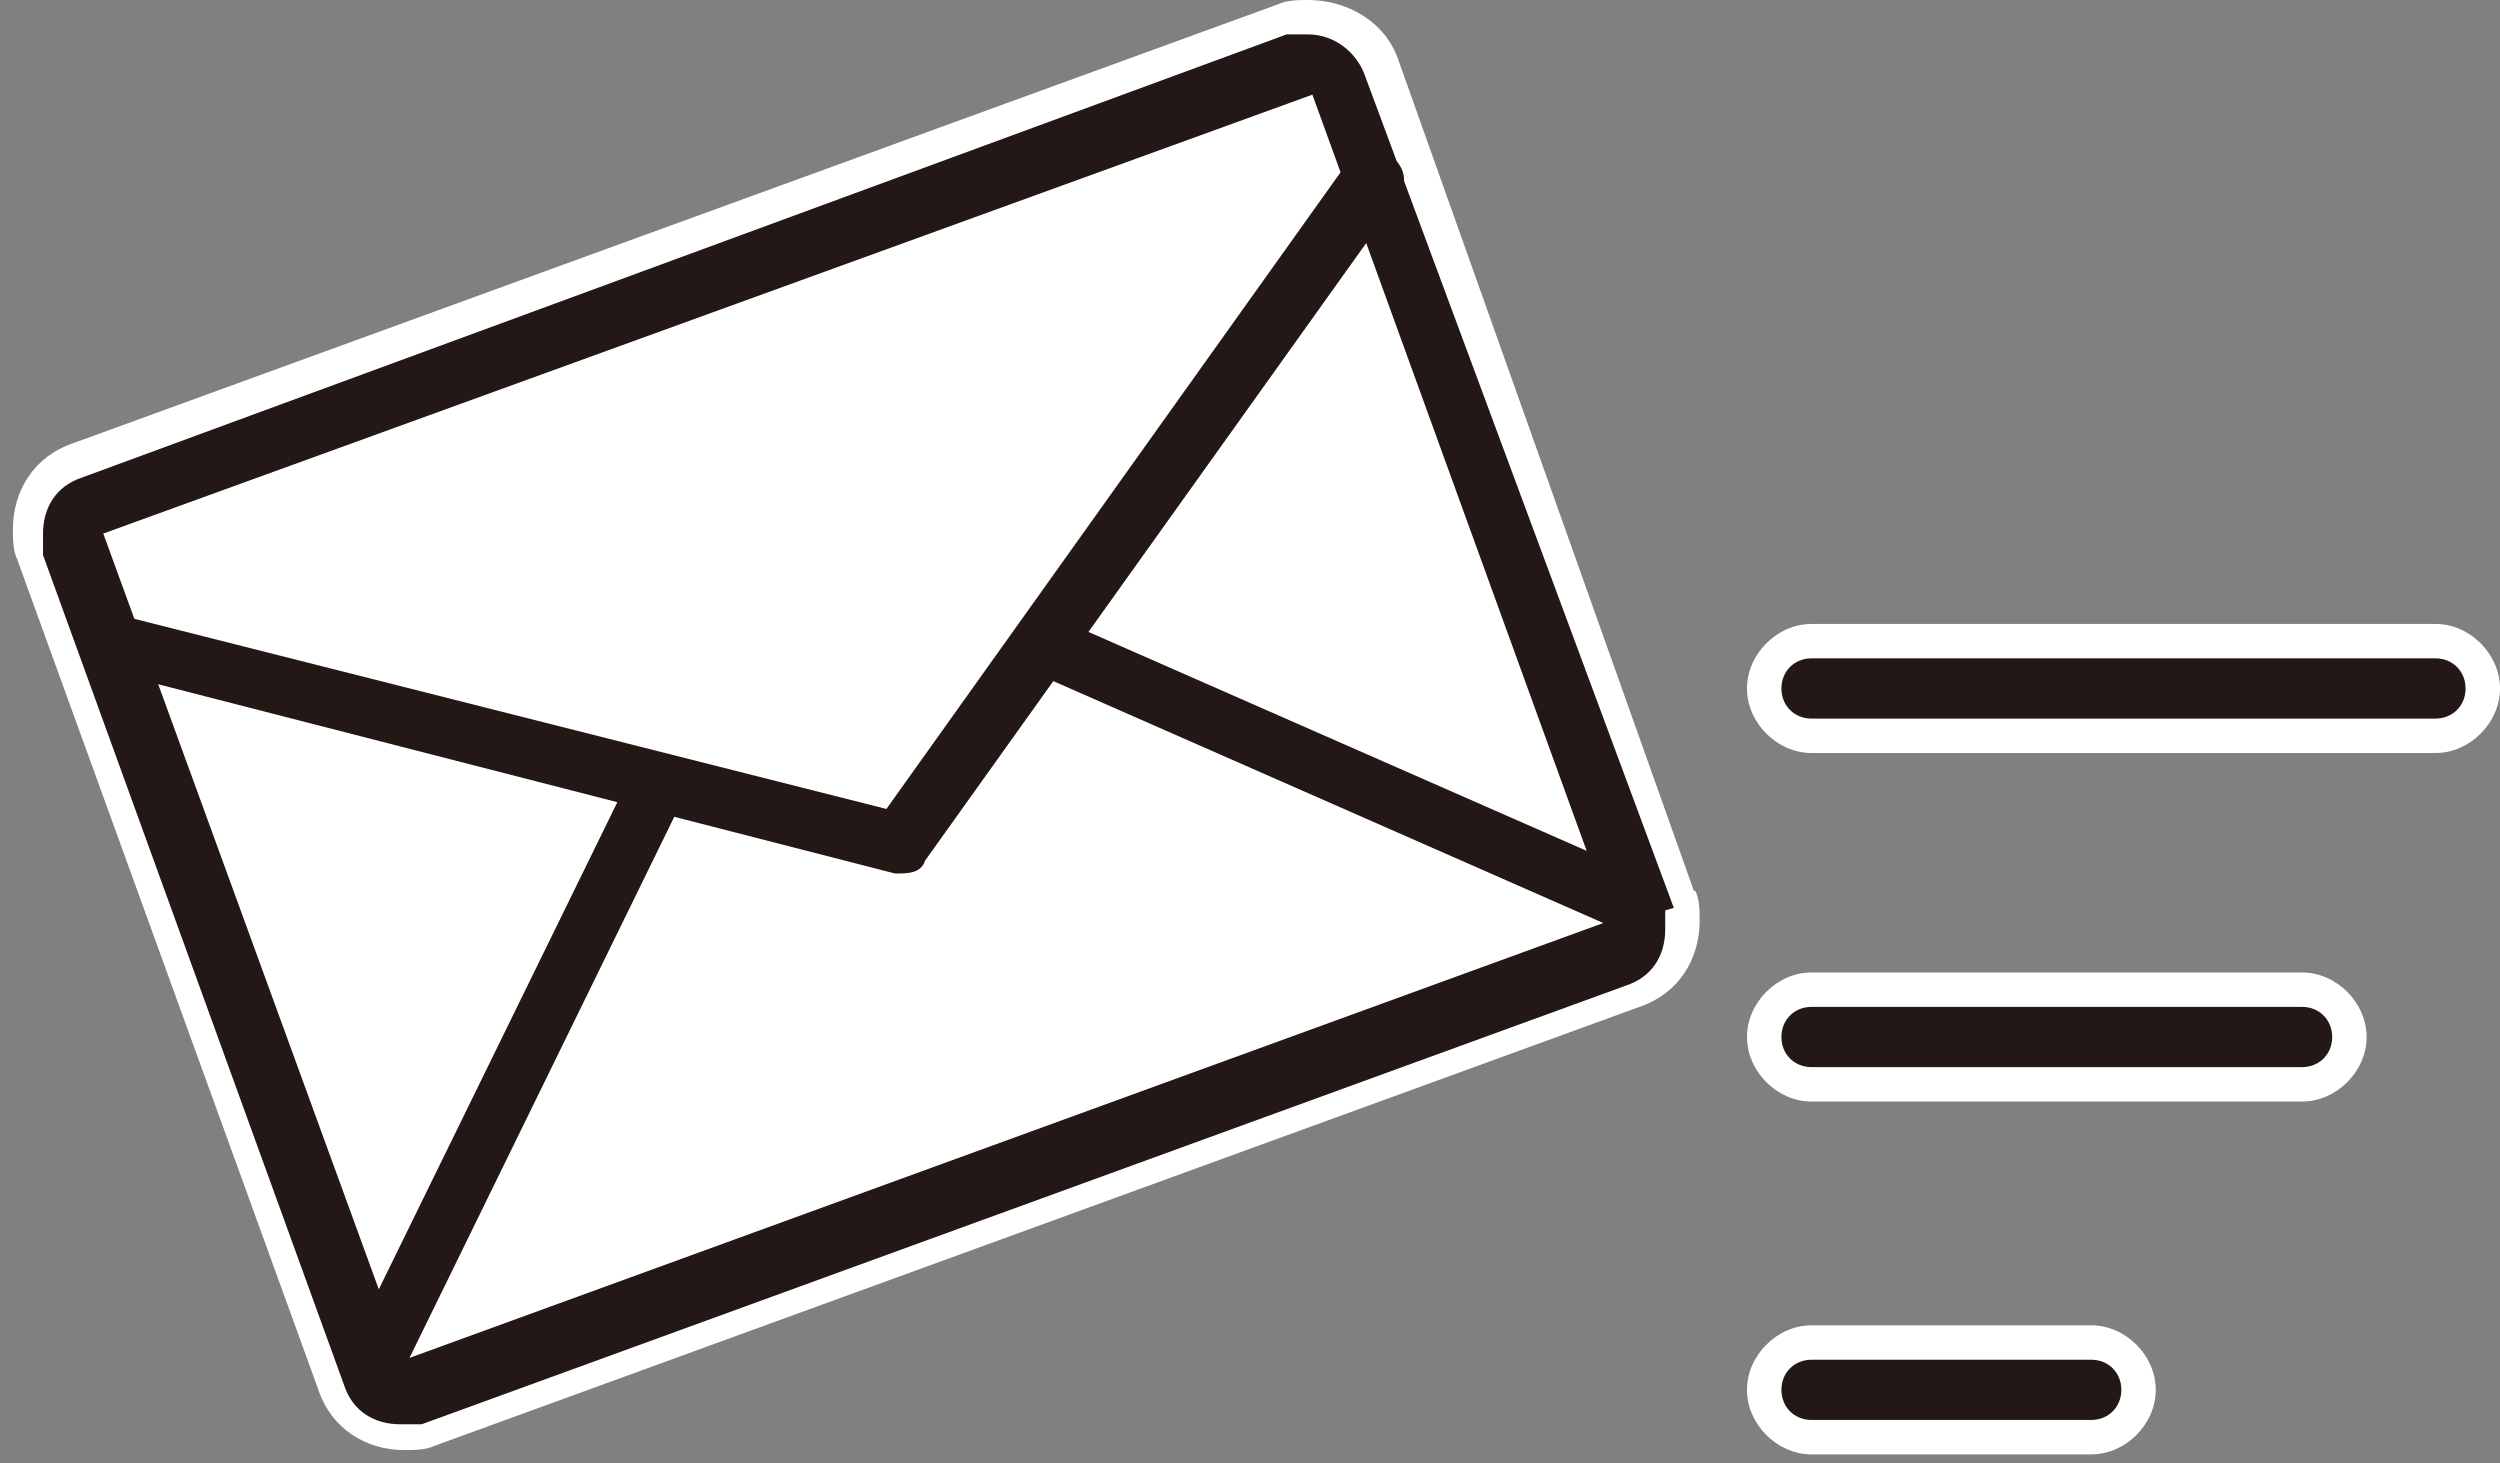
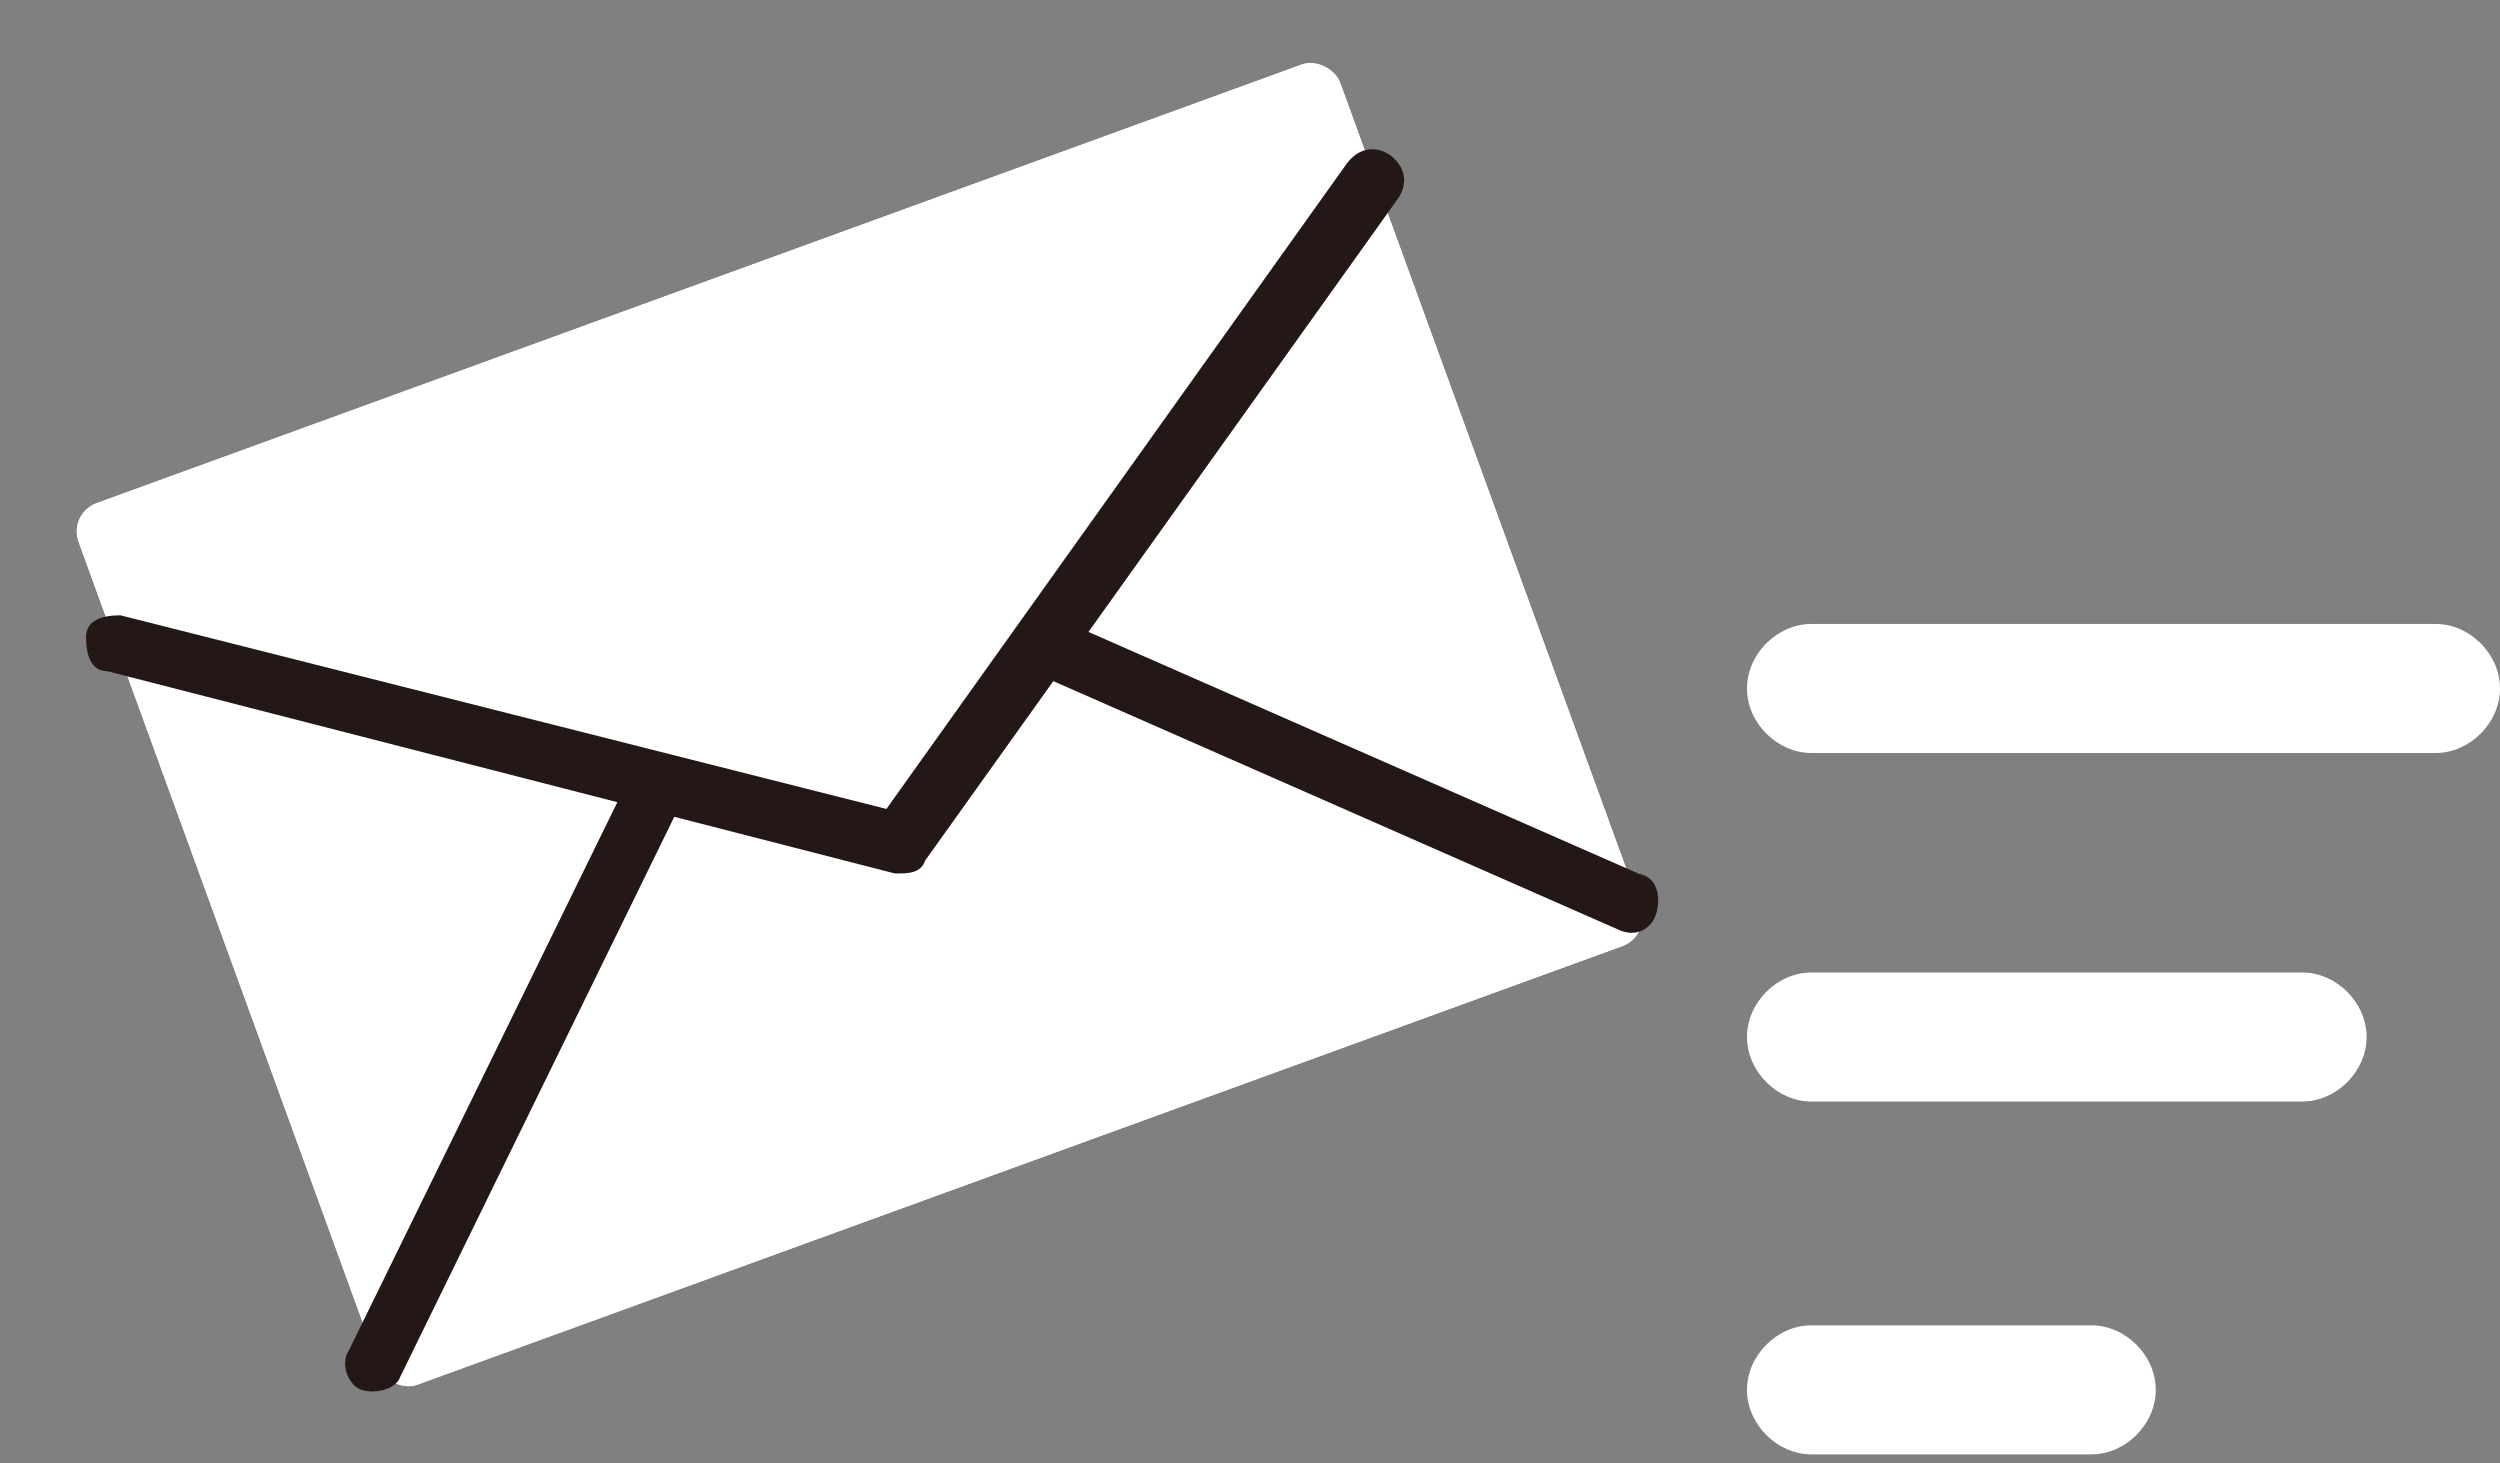
<svg xmlns="http://www.w3.org/2000/svg" id="_レイヤー_1" data-name="レイヤー_1" version="1.1" viewBox="0 0 58.1 34">
  <rect x="0" y="0" width="58.1" height="34" fill="#808080" stroke="none" />
  <defs>
    <style>.st0{fill:#231815}.st1{fill:#fff}</style>
  </defs>
  <rect class="st1" x="4.4" y="6" width="31.2" height="21.8" rx=".7" ry=".7" transform="rotate(-20 19.818 16.944)" />
  <rect class="st1" x="4.4" y="6" width="31.2" height="21.8" rx=".7" ry=".7" transform="rotate(-20 19.818 16.944)" />
-   <path class="st1" d="m38.1 21.2-1.4.5.8-.3h-.8v.3l.8-.3h-.8.8l-.3-.8c-.3.1-.6.4-.6.8h.8l-.3-.8-28 10.2.3.8v-.8h-.3l.3.8v-.8.8l.8-.3c-.1-.3-.4-.6-.8-.6v.8l.8-.3-7-19.1-.8.3h.8v-.3l-.8.3h.8-.8l.3.8c.3-.1.6-.4.6-.8h-.8l.3.8L30.7 2.9l-.3-.8v.8h.3l-.3-.8v.8-.8l-.8.3c.1.3.4.6.8.6v-.8l-.8.3 7 19.3 1.4-.5 1.4-.5-6.9-19.4C32.2.5 31.3 0 30.4 0c-.2 0-.5 0-.7.1l-28 10.2c-.9.3-1.4 1.1-1.4 2 0 .2 0 .5.1.7l7 19.3c.3.9 1.1 1.4 2 1.4.2 0 .5 0 .7-.1l28-10.2c.9-.3 1.4-1.1 1.4-2 0-.2 0-.5-.1-.7l-1.4.5Z" />
-   <path class="st0" d="m38.1 21.2-.7.2-28 10.2-7-19.2L30.5 2.2l7 19.3.7-.2.7-.2-7.2-19.4c-.2-.5-.7-.9-1.3-.9h-.5l-28 10.3c-.6.2-.9.7-.9 1.3v.5l7 19.3c.2.6.7.9 1.3.9h.5l28-10.2c.6-.2.9-.7.9-1.3v-.5l-.7.2Z" />
-   <path class="st1" d="m38 21-19.7-8.7-9.6 19.4" />
  <path class="st0" d="m38.3 20.4-19.8-8.7c-.3-.2-.7 0-.9.3L8.1 31.4c-.2.3 0 .8.3.9s.8 0 .9-.3l9.2-18.8 19.1 8.4c.4.2.8 0 .9-.4s0-.8-.4-.9Z" />
  <path class="st1" d="m2.7 15 18.2 4.7 11-15.4" />
  <path class="st0" d="m2.5 15.6 18.3 4.7c.3 0 .6 0 .7-.3l11-15.4c.2-.3.2-.7-.2-1-.3-.2-.7-.2-1 .2l-10.7 15-17.8-4.5c-.4 0-.8.1-.8.5s.1.8.5.8Z" />
  <path class="st1" d="M42.1 17.5h14.5c.8 0 1.5-.7 1.5-1.5s-.7-1.5-1.5-1.5H42.1c-.8 0-1.5.7-1.5 1.5s.7 1.5 1.5 1.5M42.1 25.6h11.4c.8 0 1.5-.7 1.5-1.5s-.7-1.5-1.5-1.5H42.1c-.8 0-1.5.7-1.5 1.5s.7 1.5 1.5 1.5M42.1 33.8h6.5c.8 0 1.5-.7 1.5-1.5s-.7-1.5-1.5-1.5h-6.5c-.8 0-1.5.7-1.5 1.5s.7 1.5 1.5 1.5" />
-   <path class="st0" d="M42.1 16.7h14.5c.4 0 .7-.3.7-.7s-.3-.7-.7-.7H42.1c-.4 0-.7.3-.7.7s.3.7.7.7M42.1 24.8h11.4c.4 0 .7-.3.7-.7s-.3-.7-.7-.7H42.1c-.4 0-.7.3-.7.7s.3.7.7.7M42.1 33h6.5c.4 0 .7-.3.7-.7s-.3-.7-.7-.7h-6.5c-.4 0-.7.3-.7.7s.3.7.7.7" />
</svg>